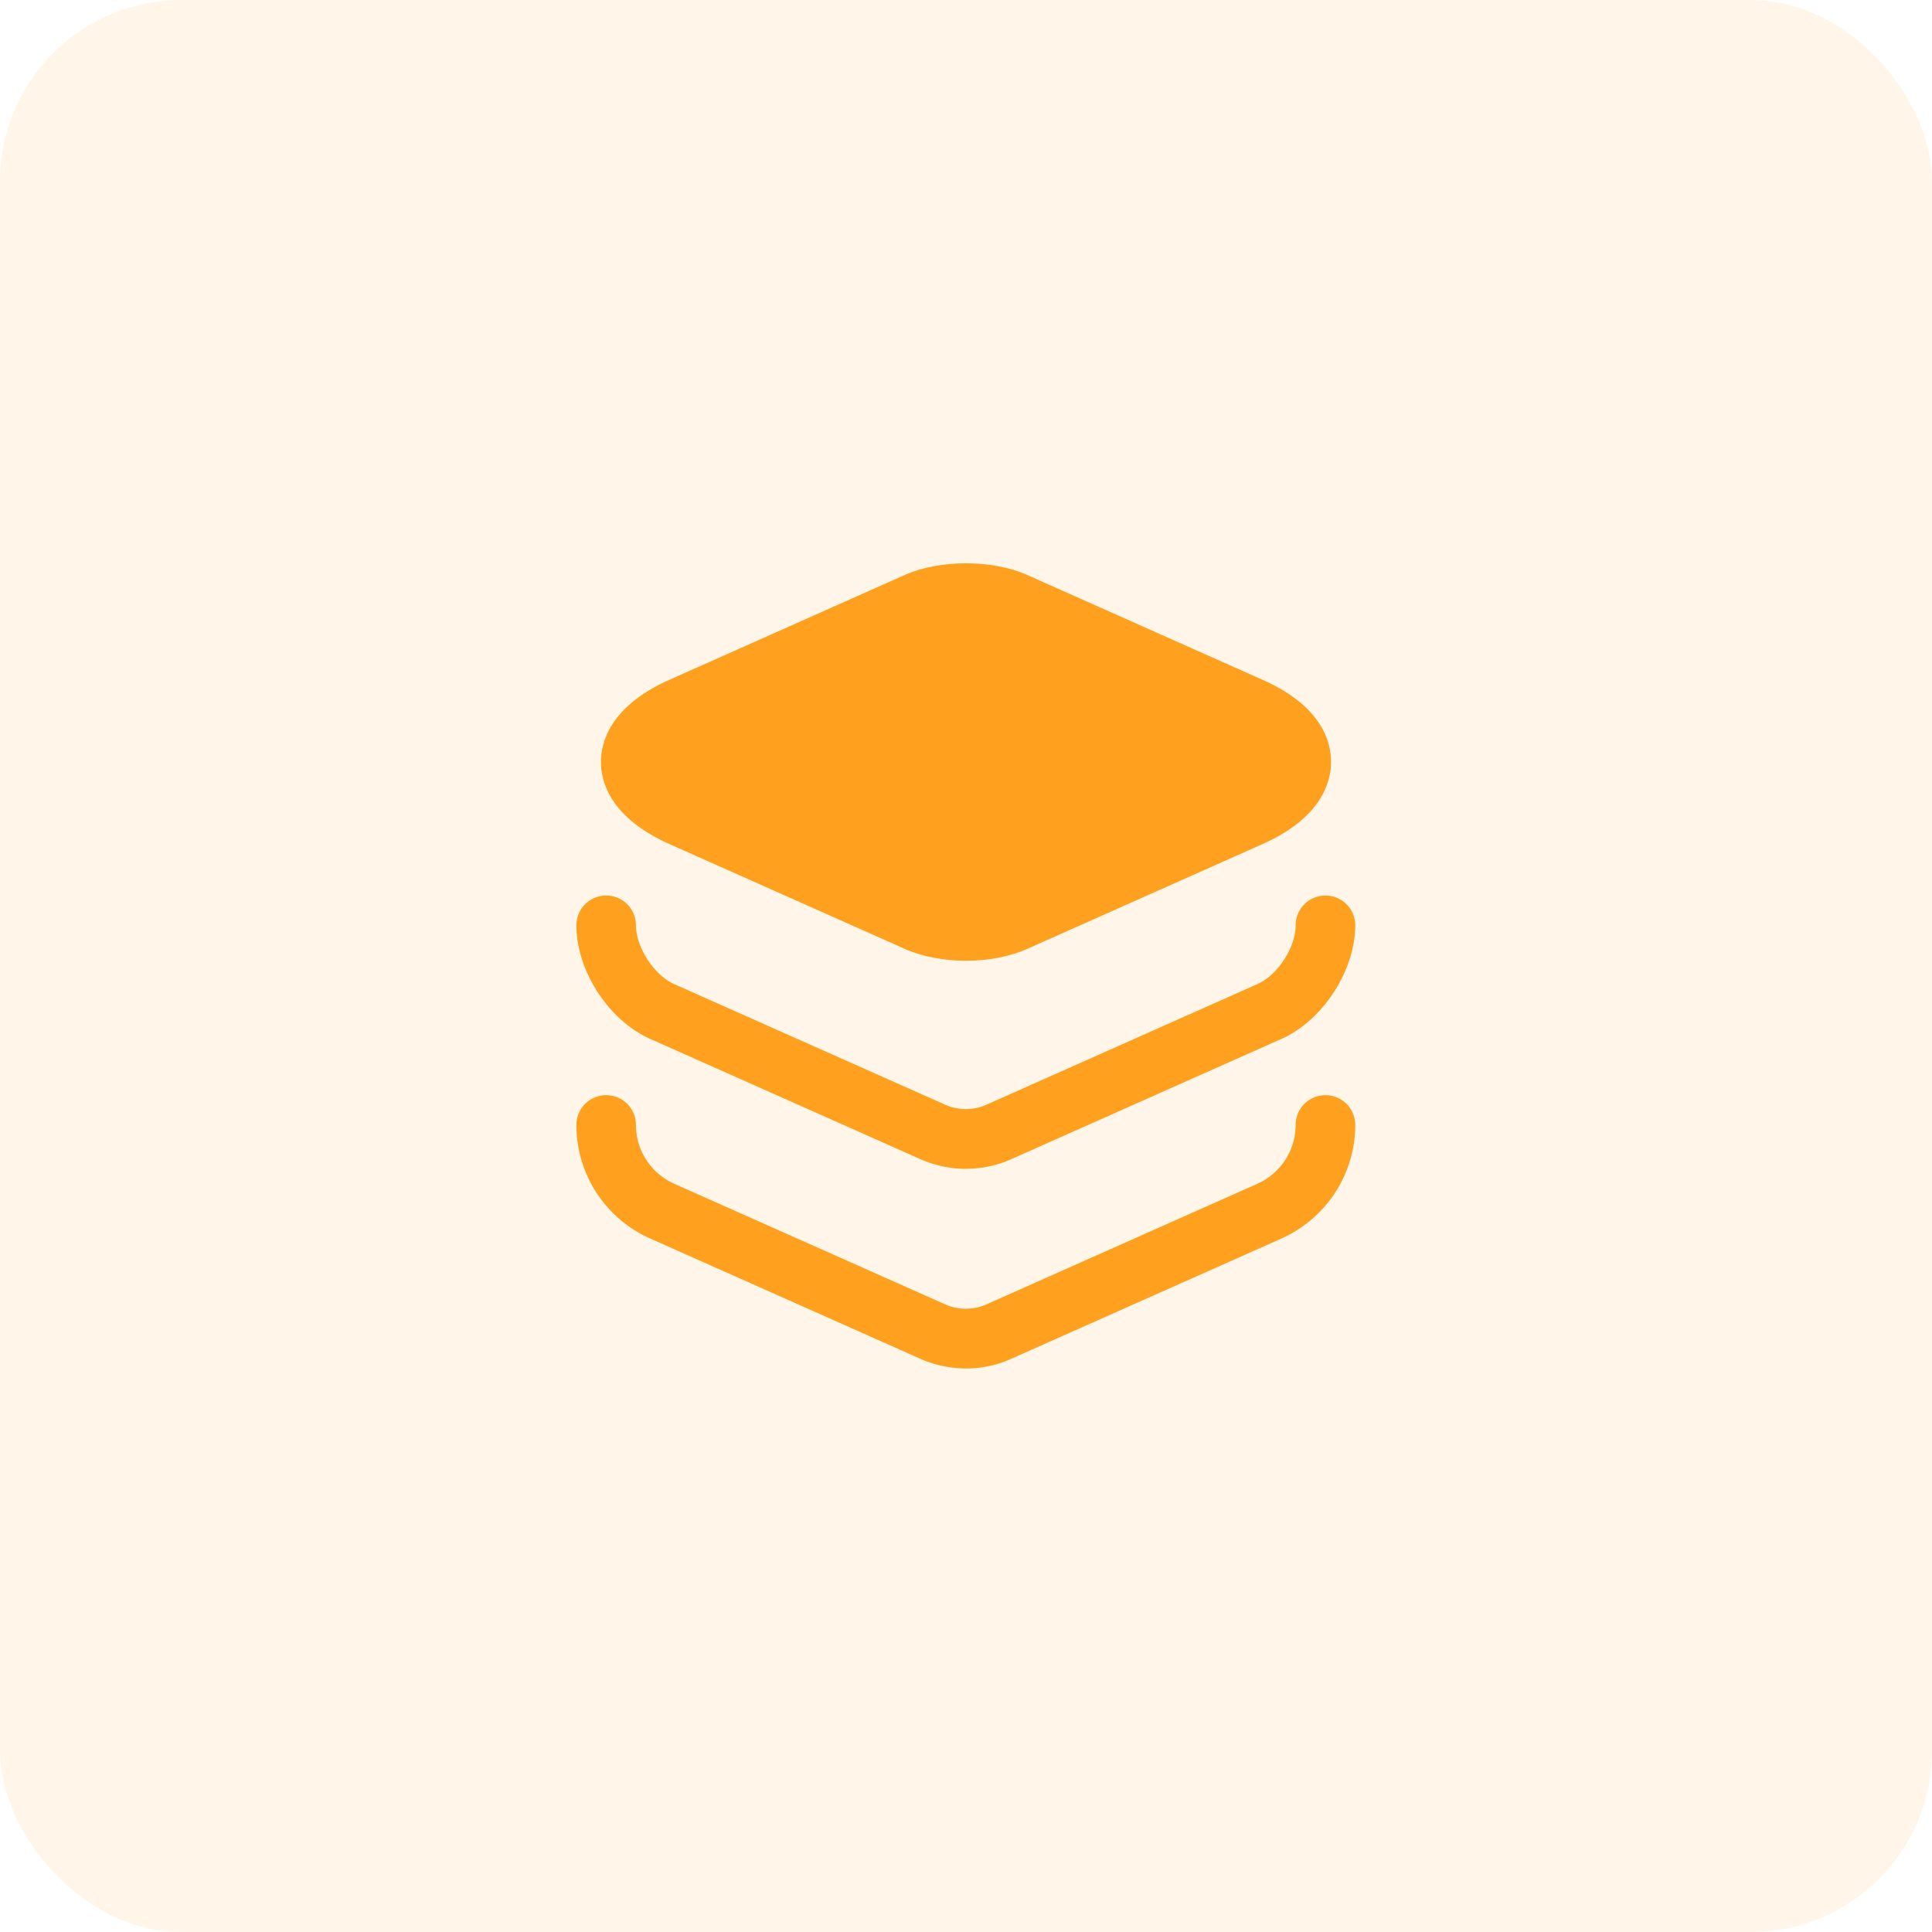
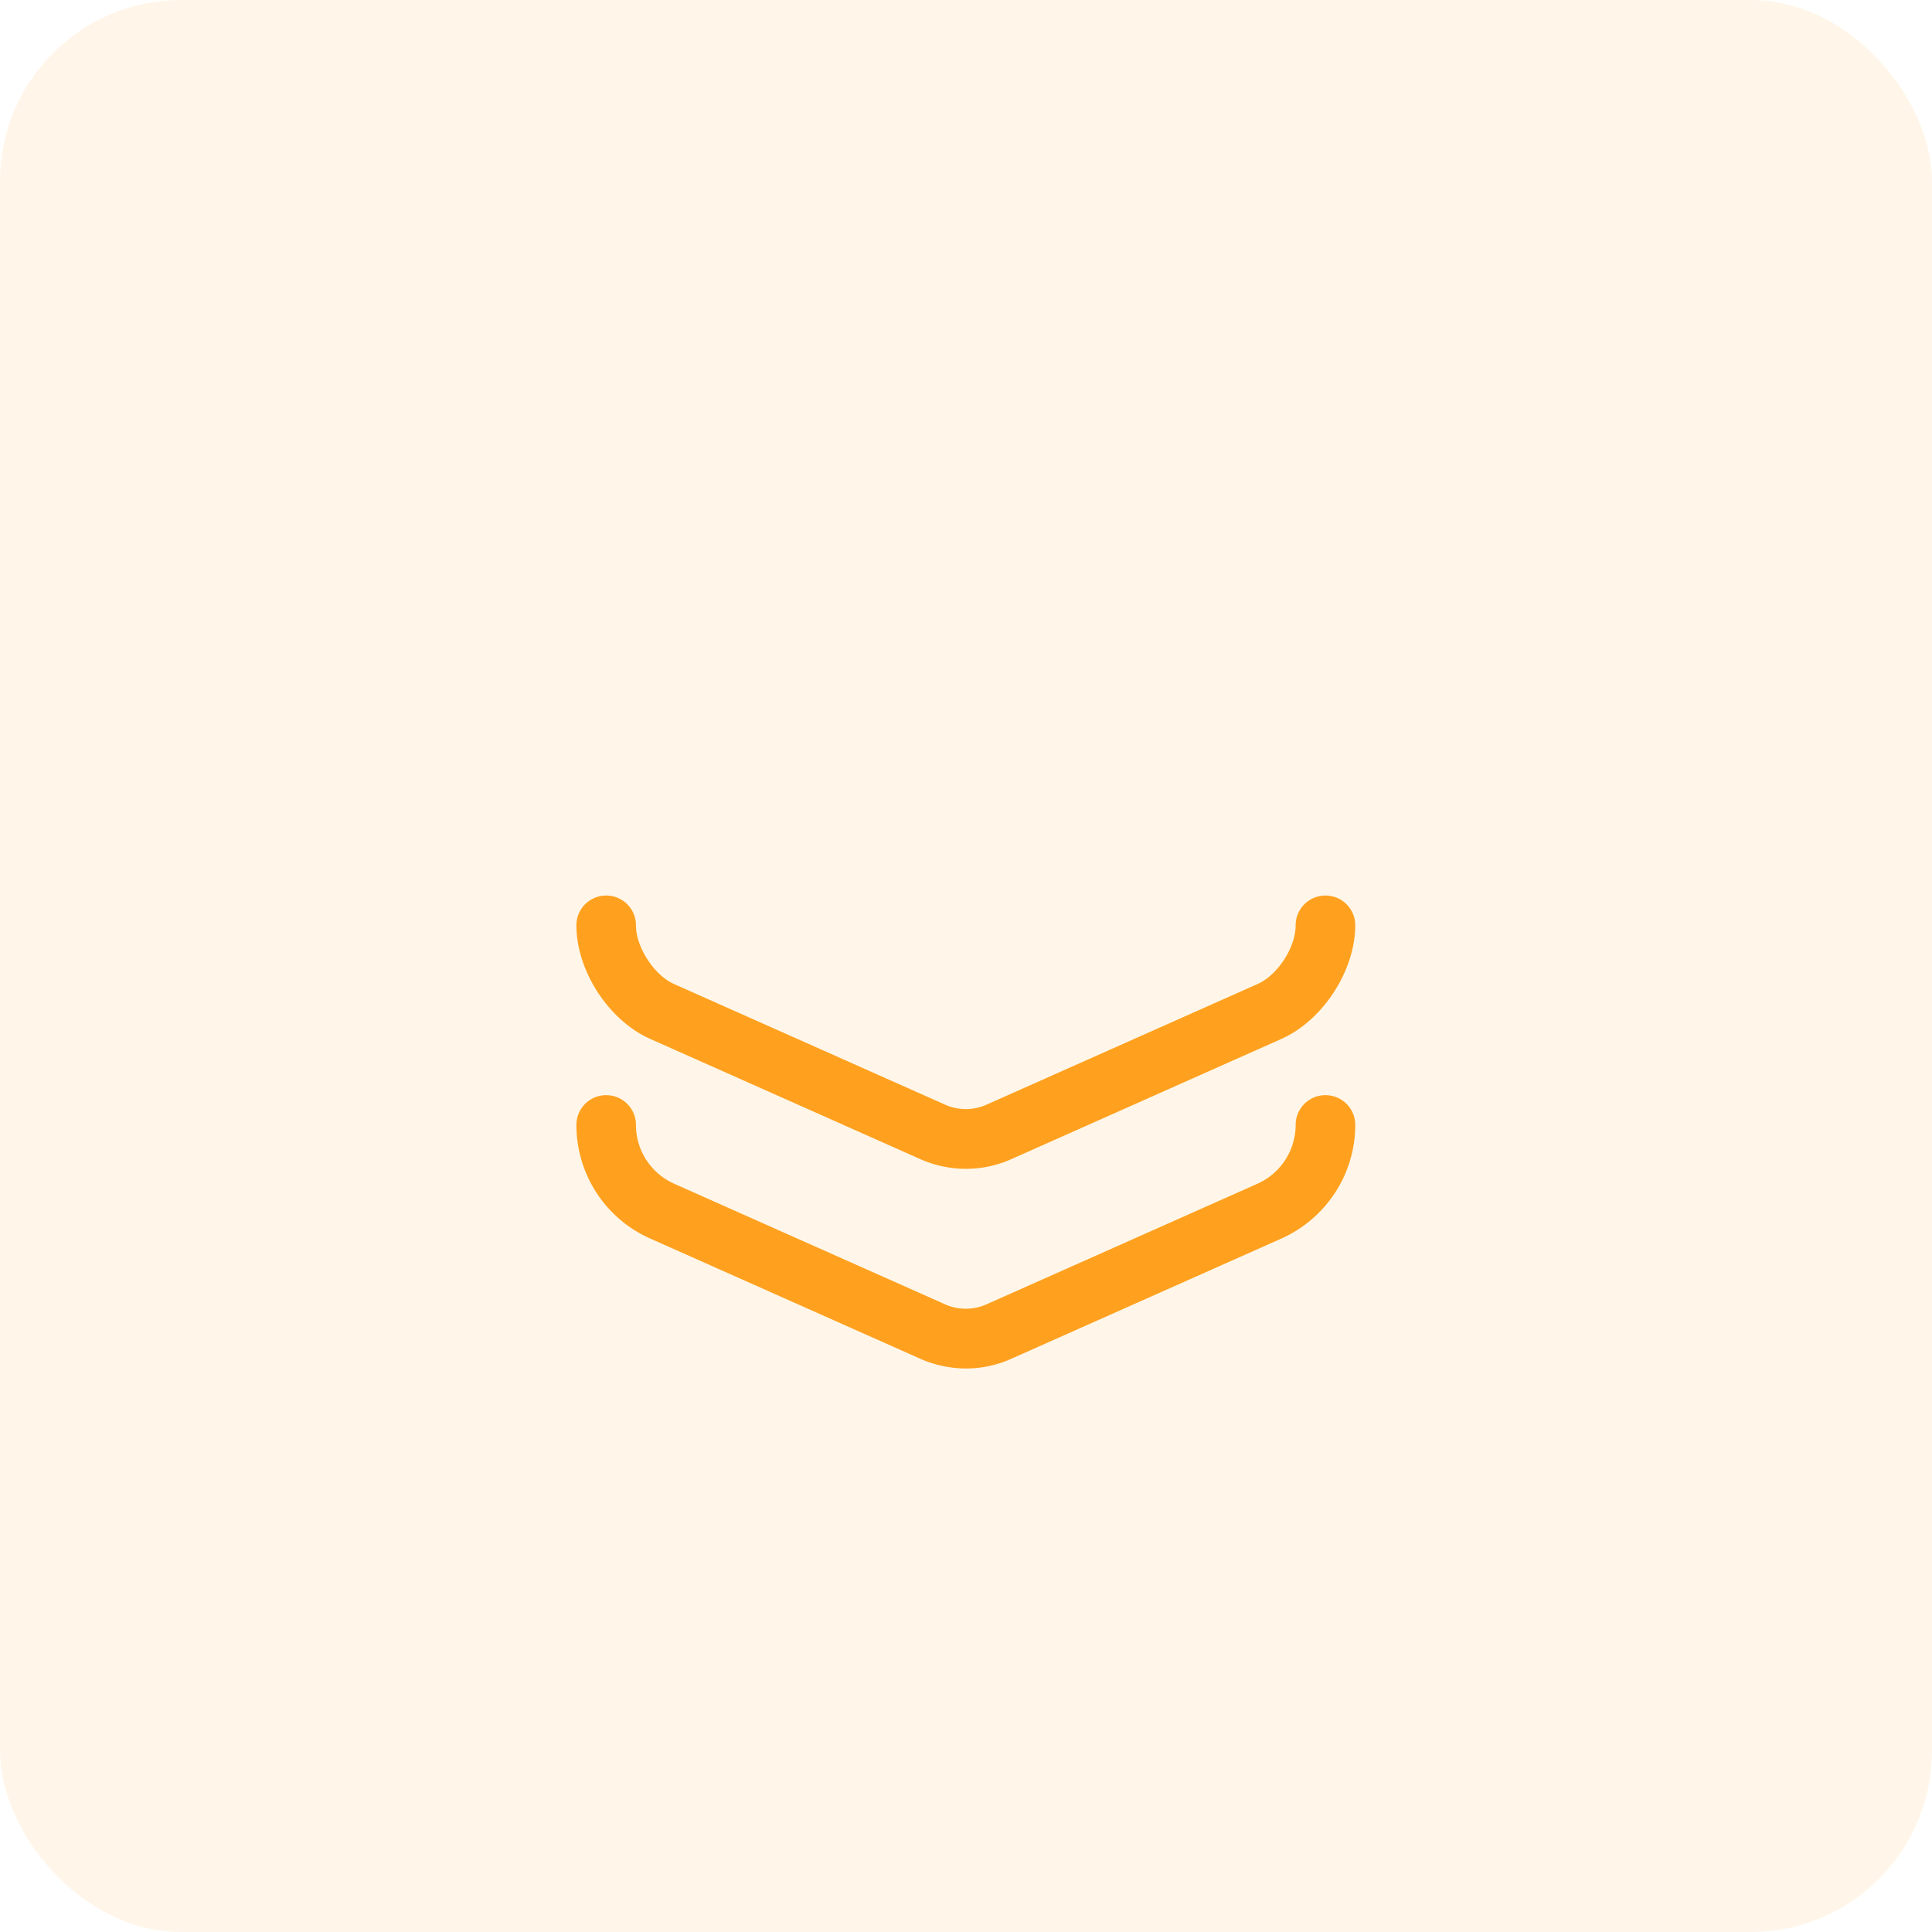
<svg xmlns="http://www.w3.org/2000/svg" width="64" height="64" fill="none">
  <rect width="64" height="64" fill="#FFA11F" opacity=".1" rx="6" />
-   <path fill="#FFA11F" d="m41.826 22.52-7.813-3.48c-1.147-.506-2.88-.506-4.027 0l-7.813 3.48c-1.973.88-2.267 2.08-2.267 2.72 0 .64.294 1.84 2.267 2.72l7.813 3.48c.574.253 1.294.387 2.014.387.72 0 1.44-.134 2.013-.387l7.813-3.48c1.974-.88 2.267-2.08 2.267-2.72 0-.64-.28-1.84-2.267-2.72Z" />
  <path fill="#FFA11F" d="M32 38.72a3.772 3.772 0 0 1-1.48-.307l-8.986-4c-1.374-.614-2.44-2.254-2.44-3.76 0-.547.44-.987.986-.987.547 0 .987.44.987.987 0 .72.6 1.653 1.267 1.946l8.986 4c.427.187.92.187 1.347 0l8.987-4c.666-.293 1.266-1.213 1.266-1.946 0-.547.44-.987.987-.987.547 0 .987.44.987.987 0 1.493-1.067 3.146-2.44 3.76l-8.987 4c-.453.2-.96.306-1.467.306Z" />
  <path fill="#FFA11F" d="M32 45.333a3.772 3.772 0 0 1-1.48-.307l-8.986-4a4.113 4.113 0 0 1-2.44-3.76c0-.547.44-.987.986-.987.547 0 .987.44.987.987 0 .84.493 1.6 1.267 1.947l8.986 4c.427.186.92.186 1.347 0l8.987-4a2.14 2.14 0 0 0 1.266-1.947c0-.547.44-.987.987-.987.547 0 .987.44.987.987 0 1.627-.96 3.093-2.44 3.76l-8.987 4c-.453.2-.96.307-1.467.307Z" />
</svg>